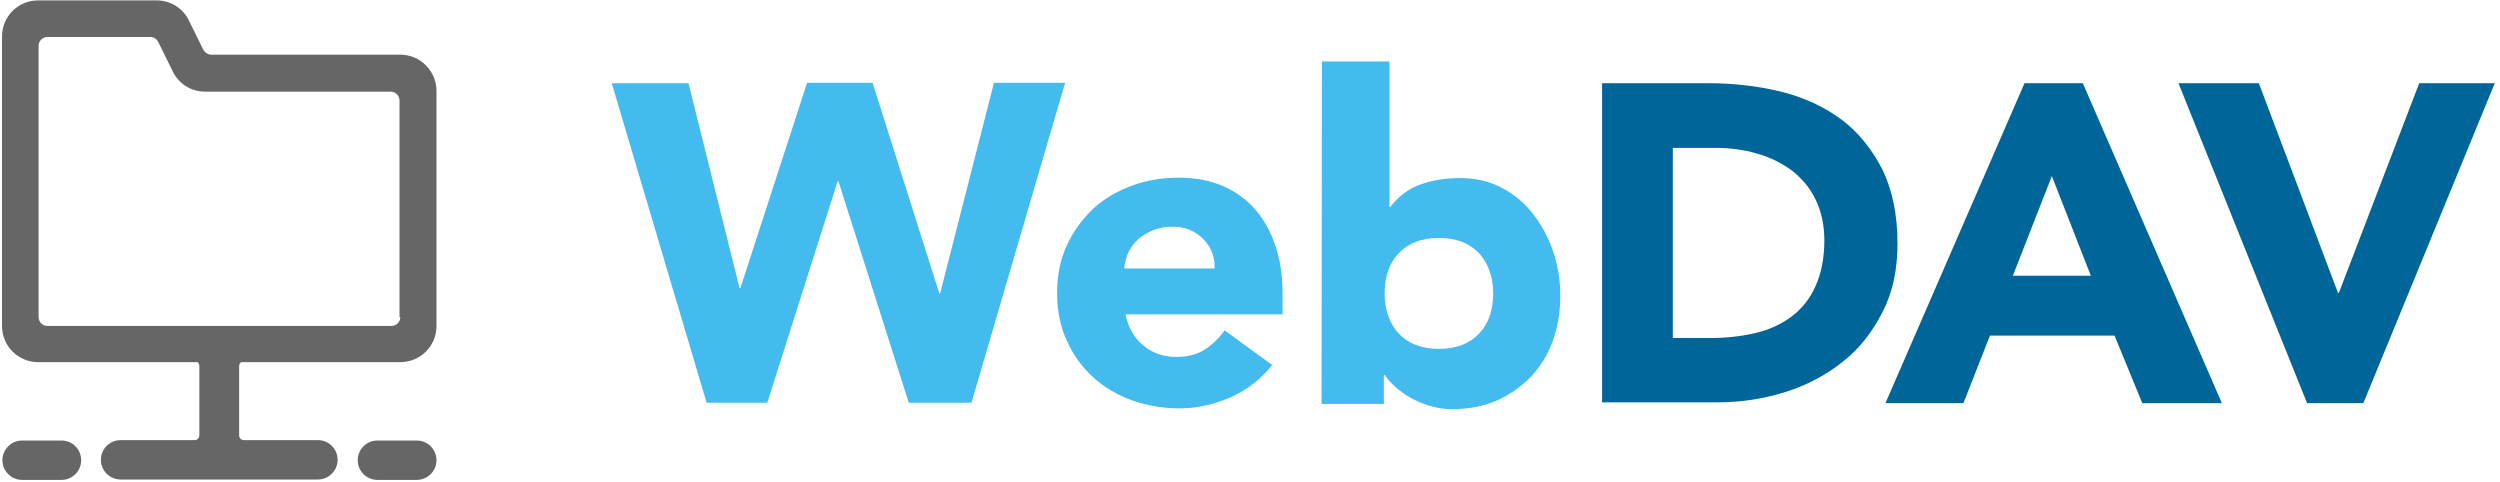
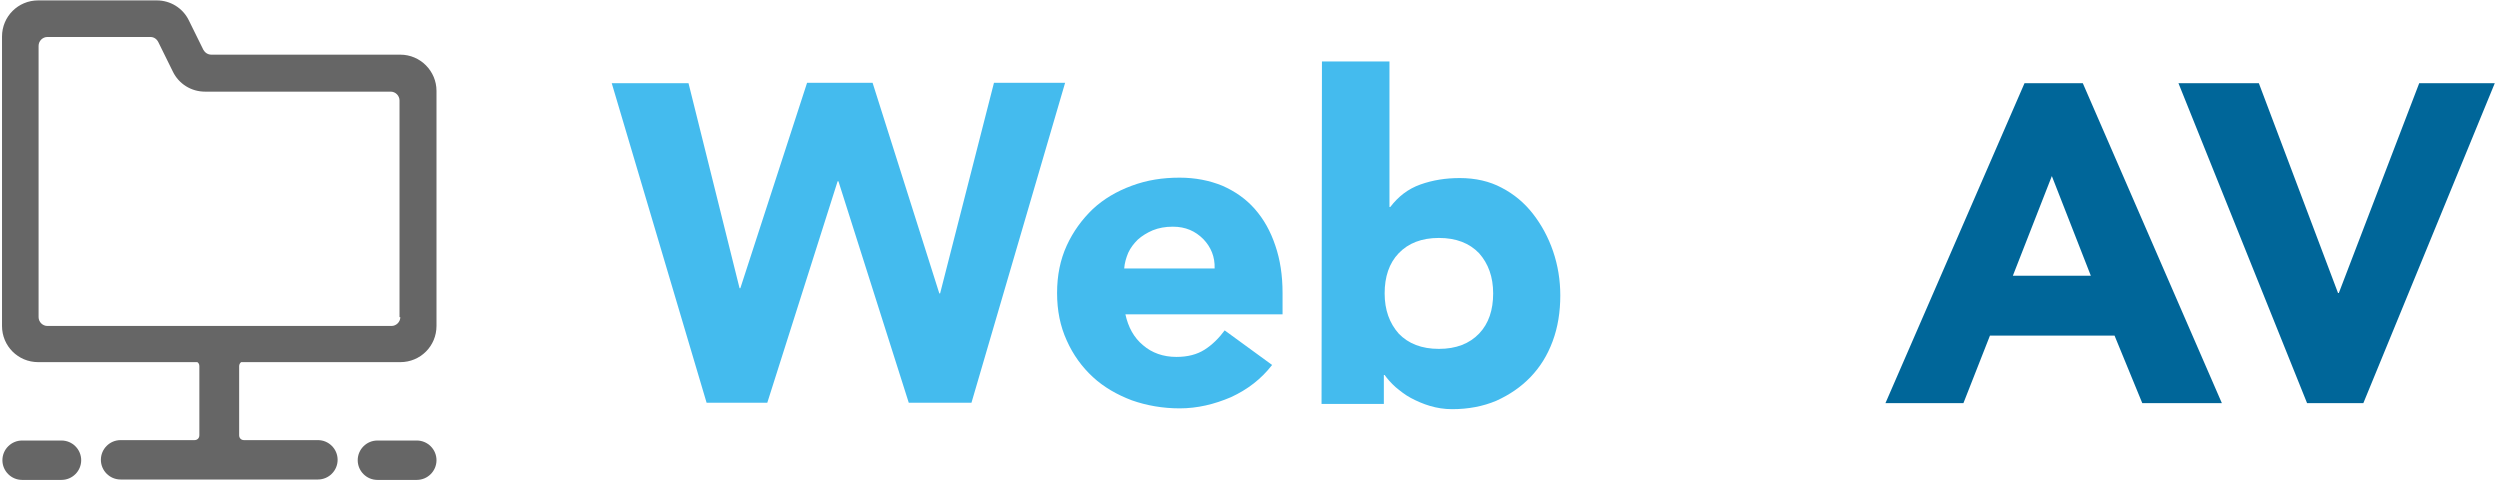
<svg xmlns="http://www.w3.org/2000/svg" version="1.1" id="Ebene_1" x="0px" y="0px" viewBox="0 0 622 120" style="enable-background:new 0 0 622 120;" xml:space="preserve">
  <style type="text/css">
	.st0{fill:#44BBEE;}
	.st1{fill:#006699;}
	.st2{fill:#666666;}
</style>
  <path class="st0" d="M152.2,20.7h19.1L184,71.7h0.2l16.6-51.1h16.3l16.6,52.4h0.2l13.4-52.4H265l-23.3,79.6h-15.6l-17.5-55.1h-0.2  l-17.5,55.1h-15.1L152.2,20.7z" />
  <path class="st0" d="M316.5,90.8c-2.7,3.5-6.1,6.1-10.2,8c-4.2,1.8-8.4,2.8-12.8,2.8c-4.2,0-8.2-0.7-11.9-2c-3.7-1.4-7-3.3-9.7-5.8  c-2.7-2.5-4.9-5.5-6.5-9.1c-1.6-3.5-2.4-7.4-2.4-11.8c0-4.4,0.8-8.3,2.4-11.8c1.6-3.5,3.8-6.5,6.5-9.1c2.7-2.5,5.9-4.4,9.7-5.8  c3.8-1.4,7.6-2,11.9-2c3.9,0,7.4,0.7,10.6,2c3.2,1.4,5.9,3.3,8.1,5.8c2.2,2.5,3.9,5.5,5.1,9.1c1.2,3.5,1.8,7.4,1.8,11.8v5.3H280  c0.7,3.2,2.1,5.8,4.4,7.7c2.2,1.9,5,2.9,8.3,2.9c2.8,0,5.1-0.6,7-1.8c1.9-1.2,3.6-2.9,5-4.8L316.5,90.8z M302.2,66.8  c0.1-2.9-0.9-5.3-2.8-7.3c-2-2-4.4-3.1-7.6-3.1c-1.9,0-3.5,0.3-5,0.9c-1.4,0.6-2.7,1.4-3.7,2.3c-1,1-1.8,2-2.4,3.3  c-0.5,1.2-0.9,2.5-1,3.9H302.2z" />
  <path class="st0" d="M328.9,15.3h16.8v36.2h0.2c2-2.6,4.4-4.5,7.5-5.6c3.1-1.1,6.3-1.6,9.8-1.6c3.9,0,7.4,0.8,10.4,2.4  c3.1,1.6,5.7,3.8,7.8,6.5c2.1,2.7,3.8,5.8,5,9.3s1.8,7.2,1.8,11c0,4.1-0.6,7.9-1.9,11.4c-1.3,3.5-3.1,6.4-5.5,8.9  c-2.4,2.5-5.2,4.4-8.5,5.9c-3.3,1.4-7,2.1-11,2.1c-2,0-3.8-0.3-5.5-0.8c-1.7-0.5-3.3-1.2-4.8-2s-2.7-1.8-3.8-2.7c-1.1-1-2-2-2.7-3  h-0.2v7.2h-15.5L328.9,15.3L328.9,15.3z M344.5,73c0,4.1,1.2,7.4,3.5,10c2.4,2.5,5.7,3.8,10,3.8c4.3,0,7.6-1.3,10-3.8  c2.4-2.5,3.5-5.9,3.5-10c0-4.1-1.2-7.4-3.5-10c-2.4-2.5-5.7-3.8-10-3.8c-4.3,0-7.6,1.3-10,3.8C345.6,65.5,344.5,68.9,344.5,73z" />
-   <path class="st1" d="M398.7,20.7H425c6.3,0,12.4,0.7,18.1,2.1c5.7,1.4,10.8,3.8,15,6.9c4.3,3.2,7.6,7.4,10.2,12.4  c2.5,5.1,3.8,11.3,3.8,18.5c0,6.5-1.2,12.1-3.7,17c-2.5,4.9-5.7,9.1-9.8,12.3c-4.1,3.3-8.9,5.9-14.3,7.6c-5.4,1.7-11,2.6-17,2.6  h-28.7V20.7H398.7z M416.2,84.1h9.1c4,0,7.8-0.4,11.3-1.2c3.5-0.8,6.5-2.2,9.1-4.1c2.5-1.9,4.6-4.4,6-7.6c1.4-3.1,2.2-6.9,2.2-11.4  c0-3.9-0.8-7.3-2.2-10.2c-1.4-2.9-3.4-5.2-5.9-7.2c-2.5-1.8-5.4-3.3-8.7-4.2c-3.3-1-6.8-1.4-10.5-1.4h-10.4V84.1L416.2,84.1z" />
  <path class="st1" d="M503.7,20.7h14.5l34.6,79.6H533l-6.9-16.8h-31l-6.6,16.8h-19.4L503.7,20.7z M510.5,43.8l-9.7,24.8h19.4  L510.5,43.8z" />
  <path class="st1" d="M542,20.7h20l19.7,52.2h0.2l20-52.2h18.8L588,100.3h-14L542,20.7z" />
  <path class="st2" d="M15.3,109.6H5.5c-2.7,0-4.9,2.2-4.9,4.9c0,2.7,2.2,4.9,4.9,4.9h9.8c2.7,0,4.9-2.2,4.9-4.9  C20.2,111.8,18,109.6,15.3,109.6z" />
  <path class="st2" d="M103.7,109.6h-9.8c-2.7,0-4.9,2.2-4.9,4.9c0,2.7,2.2,4.9,4.9,4.9h9.8c2.7,0,4.9-2.2,4.9-4.9  C108.6,111.8,106.4,109.6,103.7,109.6z" />
  <path class="st2" d="M99.6,13.6h-47c-0.9,0-1.6-0.5-2-1.2l-3.6-7.3c-1.5-3.1-4.6-5-8-5H9.5c-5,0-9,4-9,9v72c0,5,4,9,9,9h39.6  c0.3,0.2,0.5,0.5,0.5,1v17.2c0,0.7-0.5,1.2-1.2,1.2H30c-2.7,0-4.9,2.2-4.9,4.9c0,2.7,2.2,4.9,4.9,4.9h49.1c2.7,0,4.9-2.2,4.9-4.9  c0-2.7-2.2-4.9-4.9-4.9H60.7c-0.7,0-1.2-0.5-1.2-1.2V91.1c0-0.4,0.2-0.8,0.5-1h39.6c5,0,9-4,9-9V22.6  C108.6,17.7,104.6,13.6,99.6,13.6z M99.6,78.9c0,1.2-1,2.2-2.2,2.2H11.8c-1.2,0-2.2-1-2.2-2.2V11.4c0-1.2,1-2.2,2.2-2.2h25.6  c0.9,0,1.6,0.5,2,1.3l3.6,7.3c1.5,3.1,4.6,5,8,5h46.2c1.2,0,2.2,1,2.2,2.2V78.9L99.6,78.9z" />
</svg>